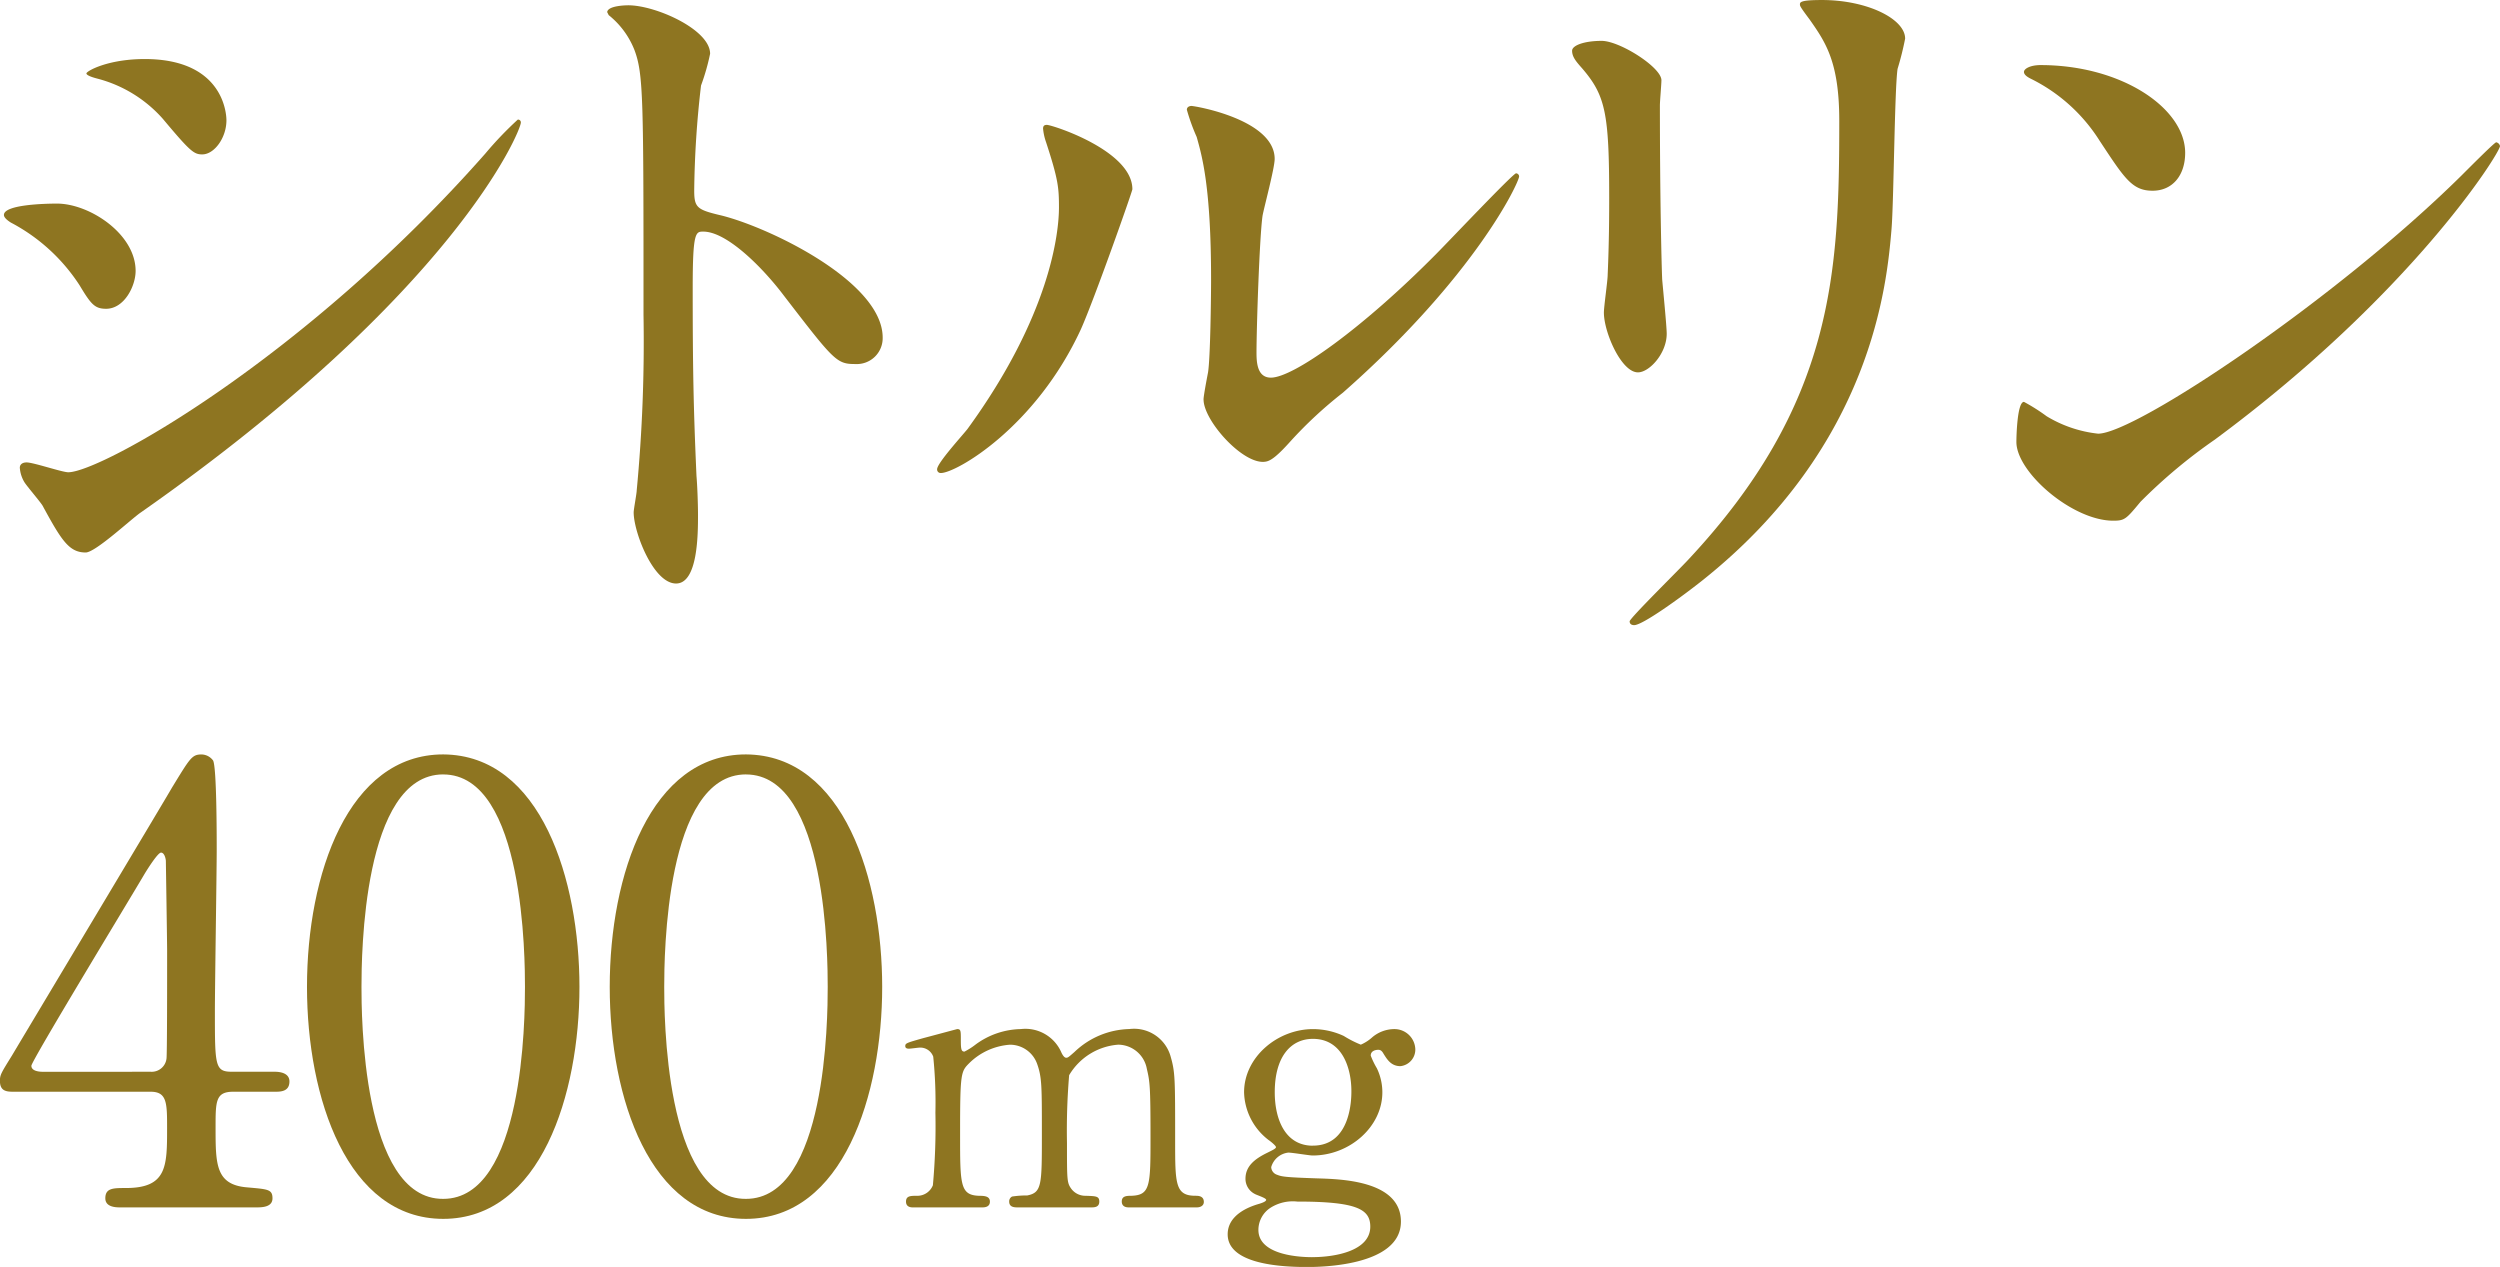
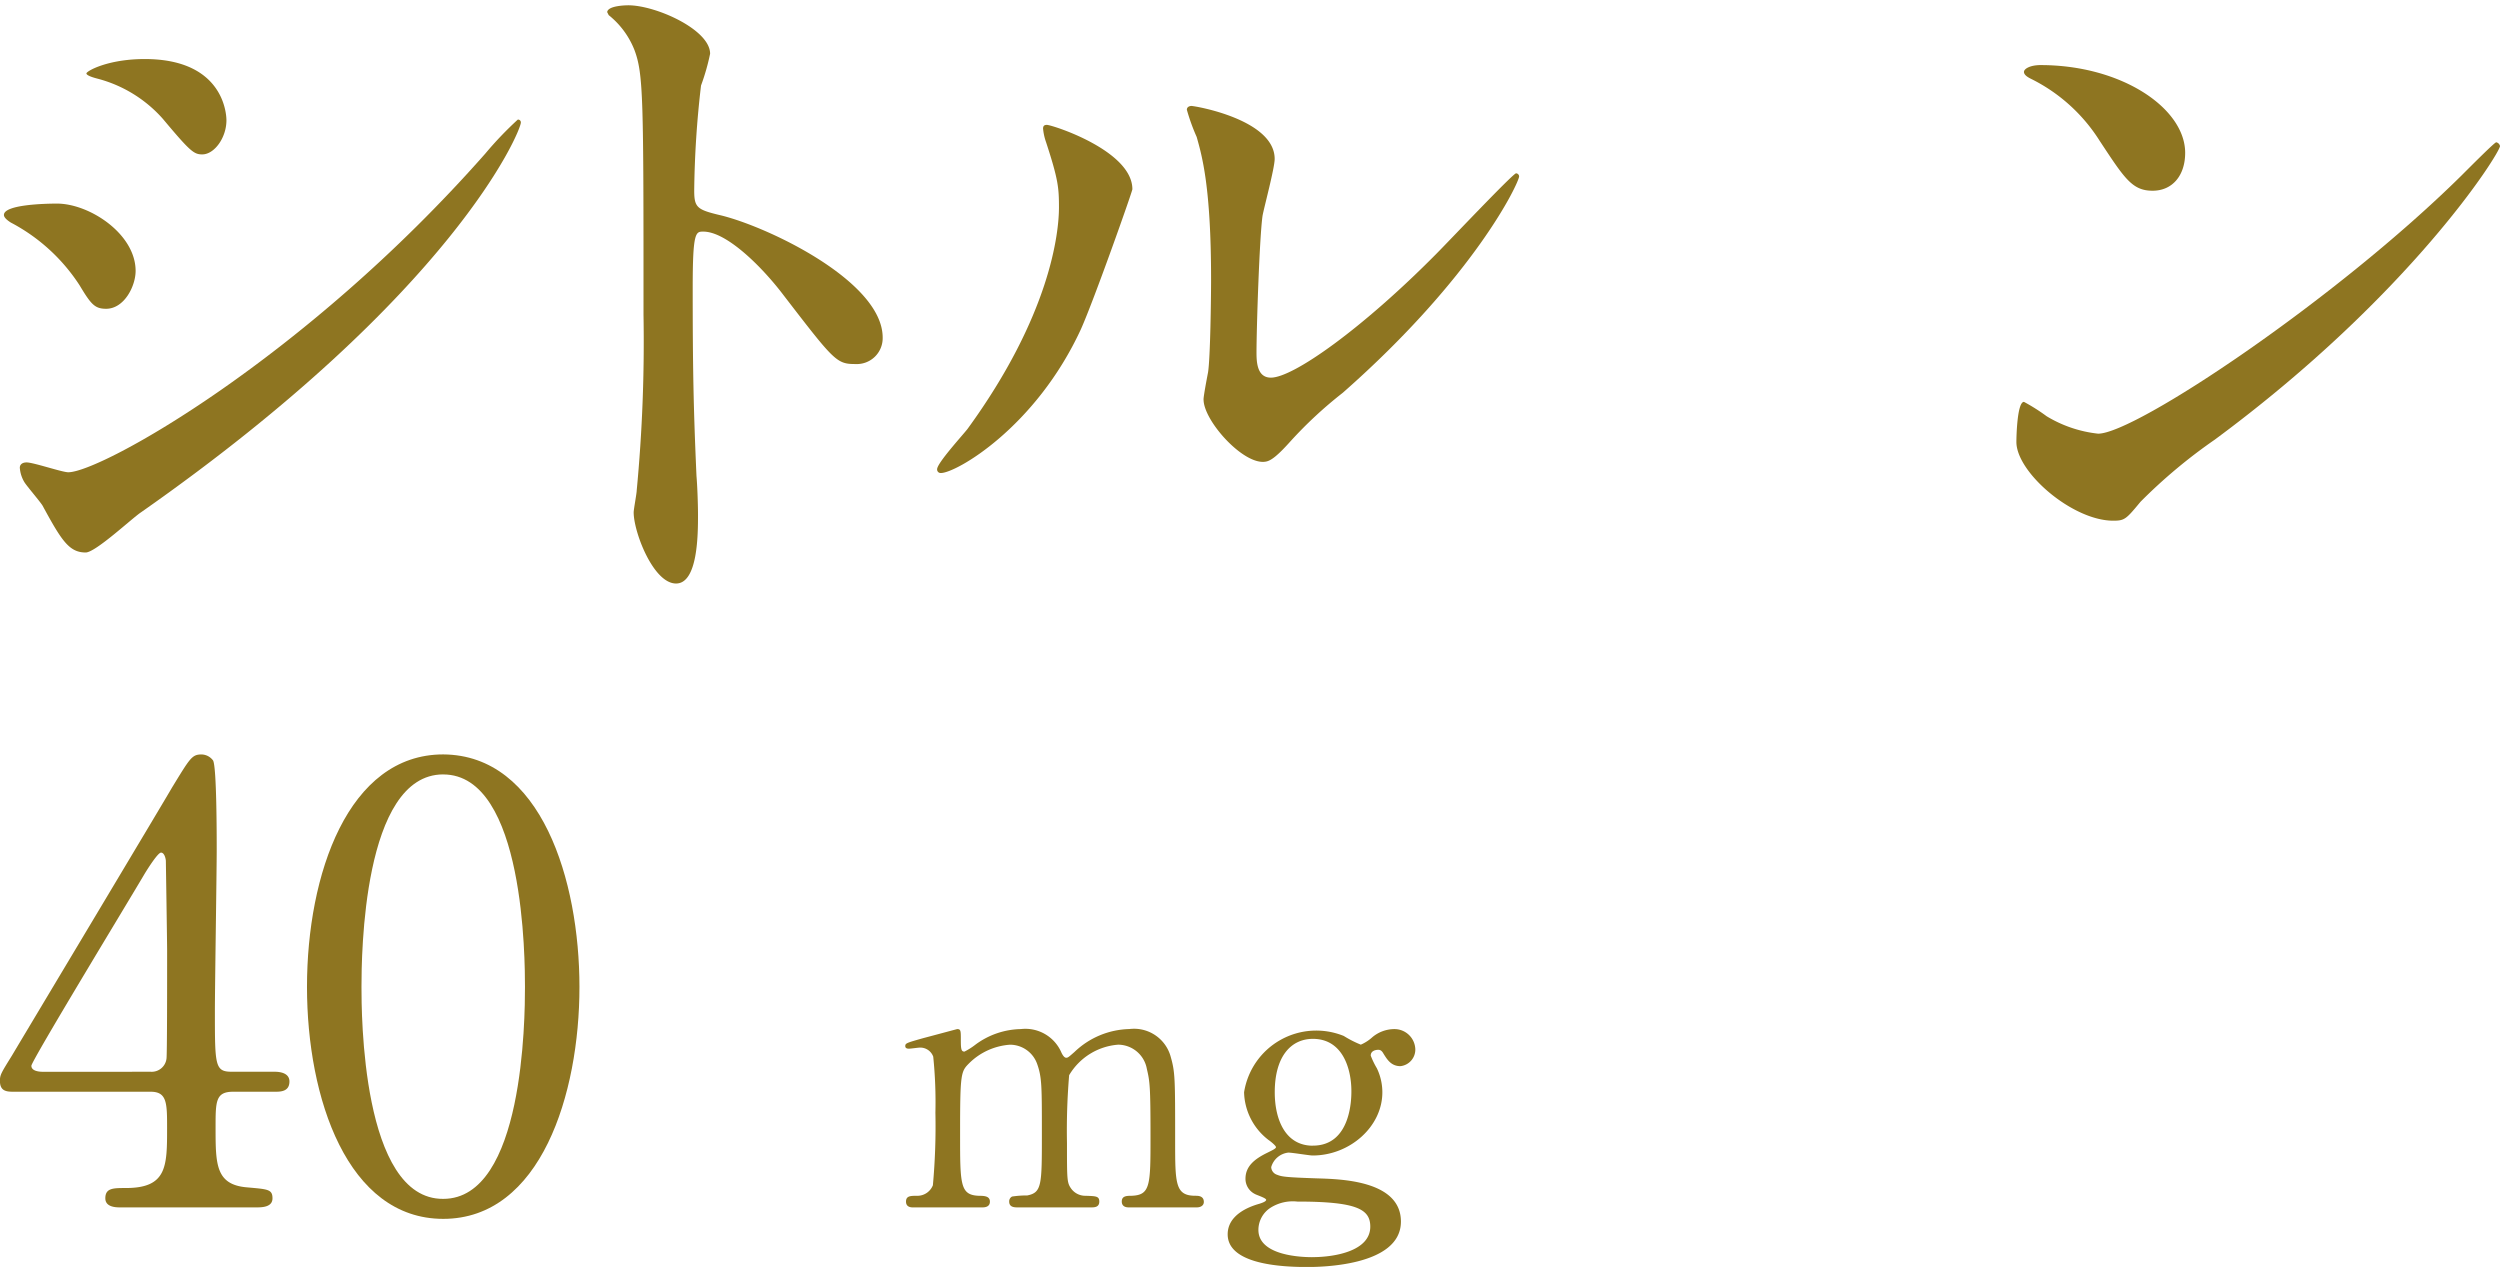
<svg xmlns="http://www.w3.org/2000/svg" id="グループ_77" data-name="グループ 77" width="198.191" height="100.44" viewBox="0 0 198.191 100.44">
  <path id="パス_446" data-name="パス 446" d="M215.736,11392.752c0,1.2-.9,3-2.34,3-.9,0-1.2-.359-2.1-1.859a14.561,14.561,0,0,0-5.46-4.98c-.18-.119-.54-.359-.54-.6,0-.841,3.42-.9,4.2-.9C212.076,11387.412,215.736,11389.813,215.736,11392.752Zm-7.38,18.6c-.18-.3-1.26-1.56-1.44-1.859a2.551,2.551,0,0,1-.36-1.141c0-.24.18-.42.54-.42.54,0,2.82.78,3.3.78,2.58,0,18.719-9,33.059-25.259a28.56,28.56,0,0,1,2.58-2.7.22.22,0,0,1,.24.24c0,.659-5.28,13.5-30.119,30.9-.72.479-3.6,3.18-4.38,3.18C210.456,11415.071,209.856,11414.111,208.356,11411.352Zm14.58-30.538c0,1.379-.96,2.7-1.92,2.7-.66,0-.96-.24-3.12-2.819a10.445,10.445,0,0,0-5.16-3.181c-.24-.06-.9-.239-.9-.42s1.68-1.14,4.62-1.14C222.936,11375.953,222.936,11380.633,222.936,11380.813Z" transform="translate(-204.985 -11371.273)" fill="#8e7521" />
  <path id="パス_447" data-name="パス 447" d="M254.8,11371.693c2.16,0,6.48,1.92,6.48,3.84a17.362,17.362,0,0,1-.72,2.52,77.827,77.827,0,0,0-.54,8.34c0,1.32.24,1.5,1.98,1.921,3.66.839,12.96,5.219,12.96,9.719a2.053,2.053,0,0,1-2.16,2.1c-1.5,0-1.68-.239-5.7-5.46-1.68-2.22-4.5-5.039-6.36-5.039-.6,0-.84,0-.84,4.439,0,6.359.06,9.54.3,14.939.06.66.12,2.16.12,3.06,0,1.5,0,5.46-1.74,5.46-1.8,0-3.36-4.08-3.36-5.64,0-.24.241-1.5.241-1.74a124.444,124.444,0,0,0,.539-13.919c0-17.159,0-19.079-.72-21a6.645,6.645,0,0,0-2.039-2.76l-.121-.24C253.177,11371.693,254.736,11371.693,254.8,11371.693Z" transform="translate(-204.985 -11371.273)" fill="#8e7521" />
  <path id="パス_448" data-name="パス 448" d="M290.676,11397.372c-3.6,7.8-9.9,11.4-11.1,11.4a.28.28,0,0,1-.3-.3c0-.479,1.92-2.58,2.4-3.18,6.6-9.06,7.26-15.6,7.26-17.579,0-1.561-.06-2.221-1.02-5.16a4.455,4.455,0,0,1-.24-1.08c0-.18.06-.3.3-.3.42,0,6.78,2.04,6.78,5.1C294.756,11386.453,291.7,11395.092,290.676,11397.372Zm9.72,5.58c0-.3.3-1.86.359-2.16.18-1.14.24-5.88.24-7.38,0-7.319-.72-9.779-1.14-11.279a15.593,15.593,0,0,1-.78-2.16c0-.24.24-.3.361-.3.3,0,6.6,1.08,6.6,4.2,0,.72-.84,3.84-.96,4.5-.24,1.619-.48,8.879-.48,10.859,0,.779.06,1.979,1.14,1.979,1.8,0,7.32-3.96,13.08-9.779,1.019-1.021,6.119-6.42,6.359-6.42a.258.258,0,0,1,.24.24c0,.479-3.479,7.919-13.979,17.159a33.359,33.359,0,0,0-4.14,3.84c-1.02,1.14-1.56,1.56-1.98,1.62C303.575,11408.172,300.4,11404.632,300.4,11402.952Z" transform="translate(-204.985 -11371.273)" fill="#8e7521" />
-   <path id="パス_449" data-name="パス 449" d="M331.957,11374.513c1.439,0,4.74,2.1,4.74,3.12,0,.3-.121,1.681-.121,1.98,0,6.959.121,12.359.18,13.8.06.721.36,3.72.36,4.32,0,1.56-1.379,3.06-2.28,3.06-1.319,0-2.7-3.18-2.7-4.739,0-.48.3-2.521.3-3,.12-2.7.12-5.04.12-6.12,0-6.72-.3-8.1-2.16-10.26-.48-.54-.78-.9-.78-1.38C329.617,11374.873,330.577,11374.513,331.957,11374.513Zm16.5-1.68c-.72-.96-.78-1.08-.78-1.2,0-.18,0-.359,1.74-.359,3.6,0,6.6,1.5,6.6,3.06a23.342,23.342,0,0,1-.6,2.4c-.24,1.619-.3,10.619-.48,12.719-.36,4.26-1.5,17.1-15,27.839-1.74,1.38-4.739,3.54-5.4,3.54-.24,0-.36-.12-.36-.3,0-.24,3.9-4.08,4.619-4.859,11.58-12.36,12-22.8,12-34.8C350.8,11376.193,349.716,11374.633,348.456,11372.833Z" transform="translate(-204.985 -11371.273)" fill="#8e7521" />
  <path id="パス_450" data-name="パス 450" d="M380.557,11406.132a41.876,41.876,0,0,0-5.88,4.92c-1.14,1.38-1.26,1.5-2.16,1.5-3.24,0-7.68-3.84-7.68-6.24,0-.42.06-3.18.6-3.18a15.041,15.041,0,0,1,1.8,1.14,9.925,9.925,0,0,0,4.08,1.381c2.94,0,18.839-10.62,28.8-20.46.96-.96,2.64-2.64,2.759-2.64a.385.385,0,0,1,.3.3C403.176,11383.393,396.156,11394.612,380.557,11406.132Zm-4.92-19.739c-1.62,0-2.22-.96-4.2-3.96a13.517,13.517,0,0,0-5.46-4.92c-.24-.12-.54-.3-.54-.54s.48-.54,1.32-.54c6.42,0,11.46,3.42,11.46,6.96C378.217,11385.192,377.2,11386.393,375.637,11386.393Z" transform="translate(-204.985 -11371.273)" fill="#8e7521" />
  <path id="パス_451" data-name="パス 451" d="M442.779,11406.238c.288,0,1.152.048,1.152.769,0,.815-.72.815-1.152.815h-3.312c-1.392,0-1.392.769-1.392,2.833,0,2.928,0,4.56,2.544,4.752,1.584.144,1.968.144,1.968.864s-.864.72-1.3.72h-10.8c-.384,0-1.152-.048-1.152-.72,0-.816.624-.816,1.632-.816,3.264,0,3.264-1.728,3.264-4.752,0-1.969,0-2.881-1.3-2.881h-10.8c-.576,0-1.152,0-1.152-.863,0-.48.1-.625.96-2.017,1.056-1.776,12.385-20.689,12.673-21.218,1.441-2.353,1.584-2.641,2.352-2.641a1.162,1.162,0,0,1,.913.48c.288.528.288,6,.288,7.057,0,1.824-.144,10.8-.144,12.817,0,4.32,0,4.8,1.344,4.8Zm-9.841,0a1.18,1.18,0,0,0,1.248-1.056c.048-.433.048-5.713.048-8.545,0-.672-.1-7.009-.1-7.1,0-.145-.1-.672-.384-.672-.24,0-1.008,1.2-1.3,1.68-1.008,1.729-8.977,14.833-8.977,15.218,0,.288.289.479.96.479Z" transform="translate(-420.985 -11321.273)" fill="#8e7521" />
  <path id="パス_452" data-name="パス 452" d="M456.122,11417.9c-7.584,0-10.8-9.553-10.8-18.386,0-8.929,3.264-18.434,10.8-18.434,7.777.049,10.8,9.985,10.8,18.434C466.923,11408.015,463.851,11417.9,456.122,11417.9Zm0-35.235c-6.384,0-6.48,14.4-6.48,16.85,0,1.969,0,16.85,6.48,16.8,6.385,0,6.481-14.306,6.481-16.8C462.6,11397.5,462.6,11382.668,456.122,11382.668Z" transform="translate(-420.985 -11321.273)" fill="#8e7521" />
-   <path id="パス_453" data-name="パス 453" d="M480.122,11417.9c-7.584,0-10.8-9.553-10.8-18.386,0-8.929,3.264-18.434,10.8-18.434,7.777.049,10.8,9.985,10.8,18.434C490.923,11408.015,487.851,11417.9,480.122,11417.9Zm0-35.235c-6.384,0-6.48,14.4-6.48,16.85,0,1.969,0,16.85,6.48,16.8,6.385,0,6.481-14.306,6.481-16.8C486.6,11397.5,486.6,11382.668,480.122,11382.668Z" transform="translate(-420.985 -11321.273)" fill="#8e7521" />
  <path id="パス_454" data-name="パス 454" d="M510.462,11416.991c-.518,0-.547-.345-.547-.461,0-.432.346-.46.778-.46,1.5-.058,1.5-.835,1.5-4.723,0-3.974-.057-4.348-.288-5.326a2.325,2.325,0,0,0-2.275-1.93,4.951,4.951,0,0,0-3.887,2.419,52.791,52.791,0,0,0-.172,5.384c0,2.794,0,3.11.287,3.542a1.381,1.381,0,0,0,1.181.634c.835.028,1.094.028,1.094.46,0,.461-.4.461-.662.461H501.68c-.259,0-.69,0-.69-.461a.426.426,0,0,1,.23-.4,7.959,7.959,0,0,1,1.209-.087c1.152-.23,1.152-.835,1.152-4.837,0-3.858,0-4.521-.374-5.586a2.284,2.284,0,0,0-2.16-1.526,5.1,5.1,0,0,0-3.2,1.439c-.691.691-.749.749-.749,5.673,0,4,0,4.809,1.5,4.866.431,0,.863.028.863.46s-.4.461-.633.461h-5.442c-.144,0-.576,0-.576-.461s.375-.46.864-.46a1.328,1.328,0,0,0,1.267-.835,51.655,51.655,0,0,0,.2-5.759,35.577,35.577,0,0,0-.172-4.435,1.09,1.09,0,0,0-1.066-.72c-.115,0-.719.086-.864.086-.057,0-.287,0-.287-.2,0-.23.086-.259,1.411-.633.662-.173,2.476-.663,2.706-.721.288,0,.288.145.288.835,0,.75.029.95.288.95a5.232,5.232,0,0,0,.864-.547,6.23,6.23,0,0,1,3.6-1.238,3.107,3.107,0,0,1,3.225,1.872c.057.115.2.4.374.4.144,0,.2-.058.662-.461a6.5,6.5,0,0,1,4.348-1.814,3.01,3.01,0,0,1,3.282,2.218c.346,1.209.346,1.756.346,6.594,0,3.455,0,4.405,1.612,4.405.2,0,.663,0,.663.489,0,.288-.259.432-.548.432Z" transform="translate(-420.985 -11321.273)" fill="#8e7521" />
-   <path id="パス_455" data-name="パス 455" d="M527.514,11403.4a8.591,8.591,0,0,0,1.353.69,3.368,3.368,0,0,0,.922-.6,2.731,2.731,0,0,1,1.727-.634,1.654,1.654,0,0,1,1.67,1.585,1.322,1.322,0,0,1-1.18,1.353c-.749,0-1.066-.547-1.354-1.008-.144-.26-.288-.288-.4-.288-.23,0-.6.086-.6.461a6.476,6.476,0,0,0,.489,1.008,4.4,4.4,0,0,1,.432,1.9c0,2.735-2.591,5.01-5.528,5.01-.26,0-1.613-.23-1.93-.23a1.594,1.594,0,0,0-1.353,1.151.664.664,0,0,0,.461.605c.374.144.547.2,3.2.288,1.871.057,6.622.172,6.622,3.426,0,3.6-6.622,3.6-7.457,3.6-2.188,0-6.277-.26-6.277-2.592,0-1.5,1.584-2.159,2.505-2.419.173-.057.547-.173.547-.316s-.748-.374-.893-.461a1.343,1.343,0,0,1-.748-1.209c0-1.008.748-1.584,1.756-2.073.346-.173.662-.316.662-.432s-.431-.461-.6-.576a4.913,4.913,0,0,1-1.929-3.771c0-2.793,2.649-5.011,5.47-5.011A5.791,5.791,0,0,1,527.514,11403.4Zm-2.505,17.535c1.814,0,4.607-.49,4.607-2.419,0-1.382-1.066-1.987-5.788-1.987a3.3,3.3,0,0,0-2.073.461,2.094,2.094,0,0,0-1.008,1.785C520.747,11420.85,524.26,11420.937,525.009,11420.937Zm.057-8.84c3.052,0,3.052-3.8,3.052-4.319,0-1.785-.691-4.146-3.052-4.146-1.727,0-3.023,1.383-3.023,4.233C522.043,11410.023,522.878,11412.1,525.066,11412.1Z" transform="translate(-420.985 -11321.273)" fill="#8e7521" />
+   <path id="パス_455" data-name="パス 455" d="M527.514,11403.4a8.591,8.591,0,0,0,1.353.69,3.368,3.368,0,0,0,.922-.6,2.731,2.731,0,0,1,1.727-.634,1.654,1.654,0,0,1,1.67,1.585,1.322,1.322,0,0,1-1.18,1.353c-.749,0-1.066-.547-1.354-1.008-.144-.26-.288-.288-.4-.288-.23,0-.6.086-.6.461a6.476,6.476,0,0,0,.489,1.008,4.4,4.4,0,0,1,.432,1.9c0,2.735-2.591,5.01-5.528,5.01-.26,0-1.613-.23-1.93-.23a1.594,1.594,0,0,0-1.353,1.151.664.664,0,0,0,.461.605c.374.144.547.2,3.2.288,1.871.057,6.622.172,6.622,3.426,0,3.6-6.622,3.6-7.457,3.6-2.188,0-6.277-.26-6.277-2.592,0-1.5,1.584-2.159,2.505-2.419.173-.057.547-.173.547-.316s-.748-.374-.893-.461a1.343,1.343,0,0,1-.748-1.209c0-1.008.748-1.584,1.756-2.073.346-.173.662-.316.662-.432s-.431-.461-.6-.576a4.913,4.913,0,0,1-1.929-3.771A5.791,5.791,0,0,1,527.514,11403.4Zm-2.505,17.535c1.814,0,4.607-.49,4.607-2.419,0-1.382-1.066-1.987-5.788-1.987a3.3,3.3,0,0,0-2.073.461,2.094,2.094,0,0,0-1.008,1.785C520.747,11420.85,524.26,11420.937,525.009,11420.937Zm.057-8.84c3.052,0,3.052-3.8,3.052-4.319,0-1.785-.691-4.146-3.052-4.146-1.727,0-3.023,1.383-3.023,4.233C522.043,11410.023,522.878,11412.1,525.066,11412.1Z" transform="translate(-420.985 -11321.273)" fill="#8e7521" />
</svg>